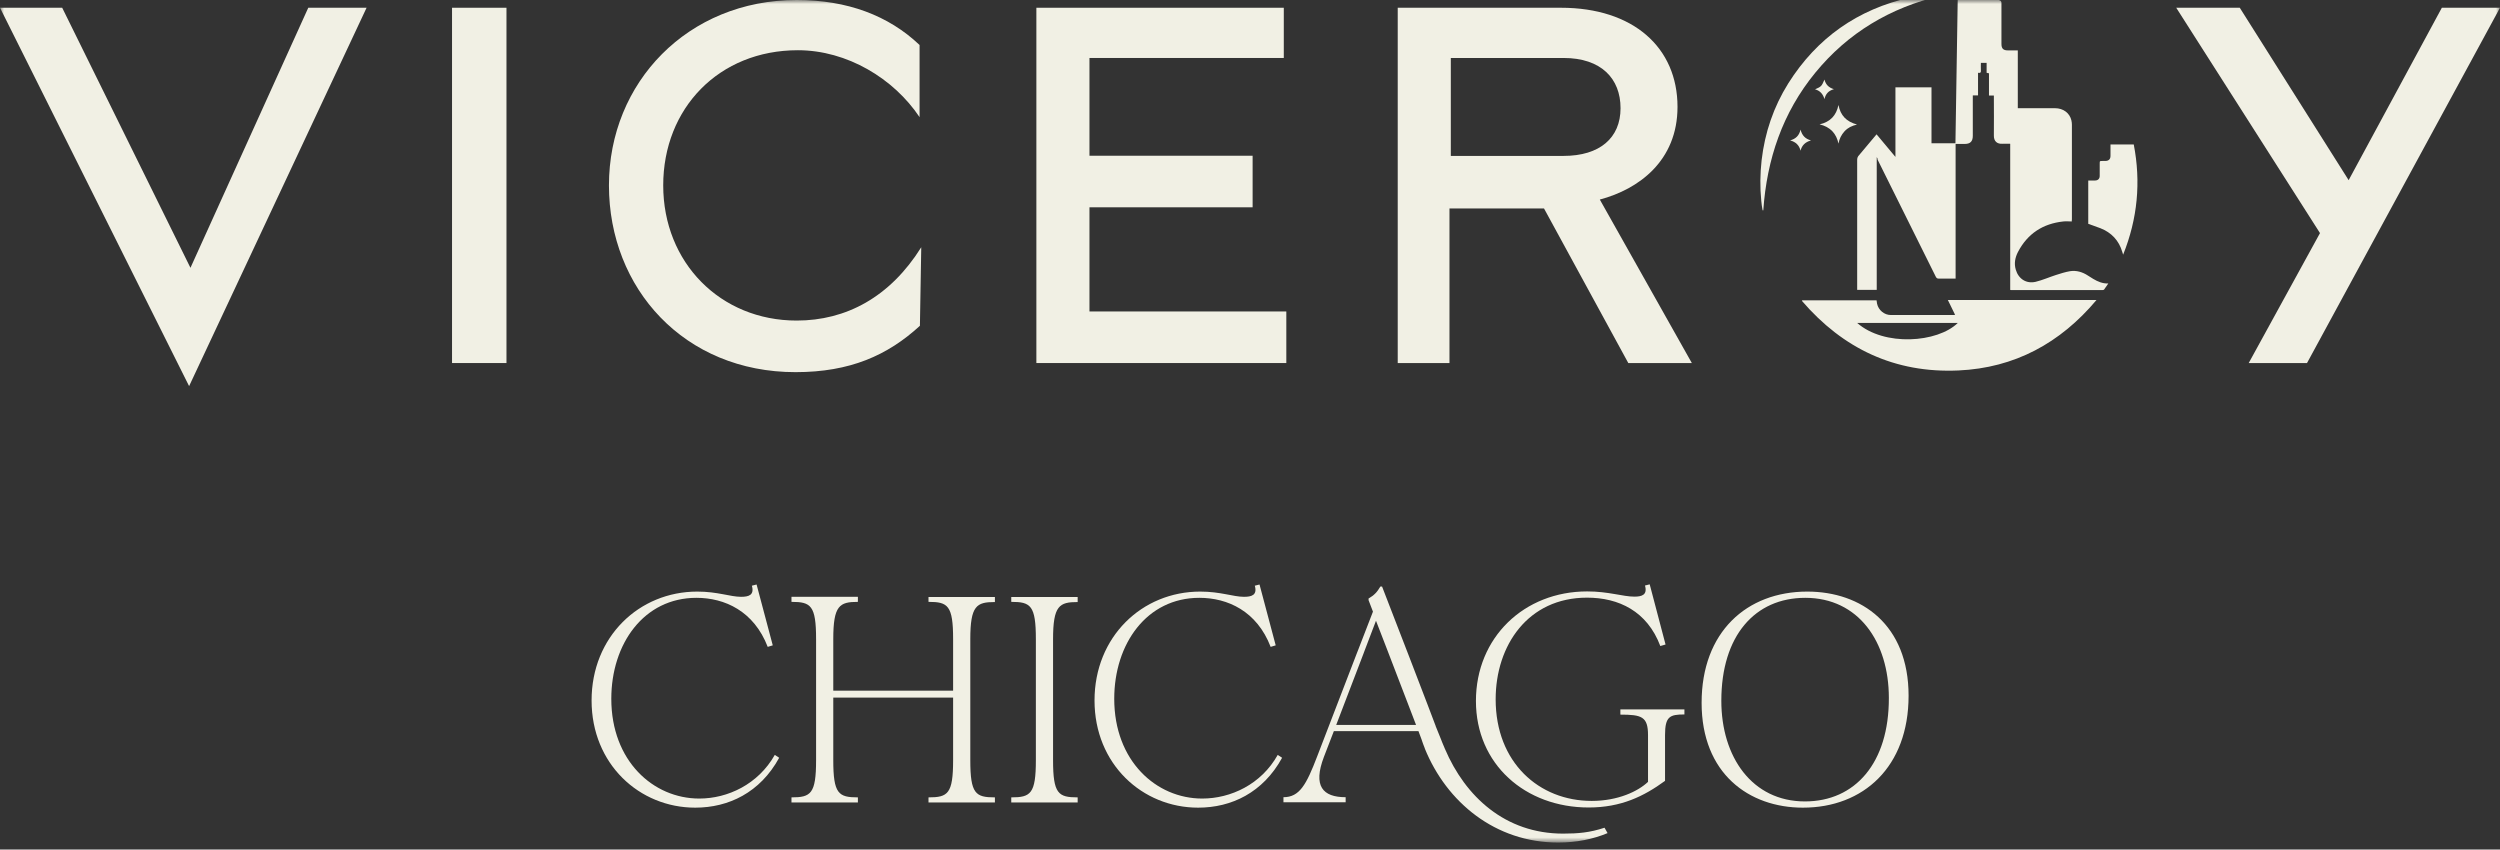
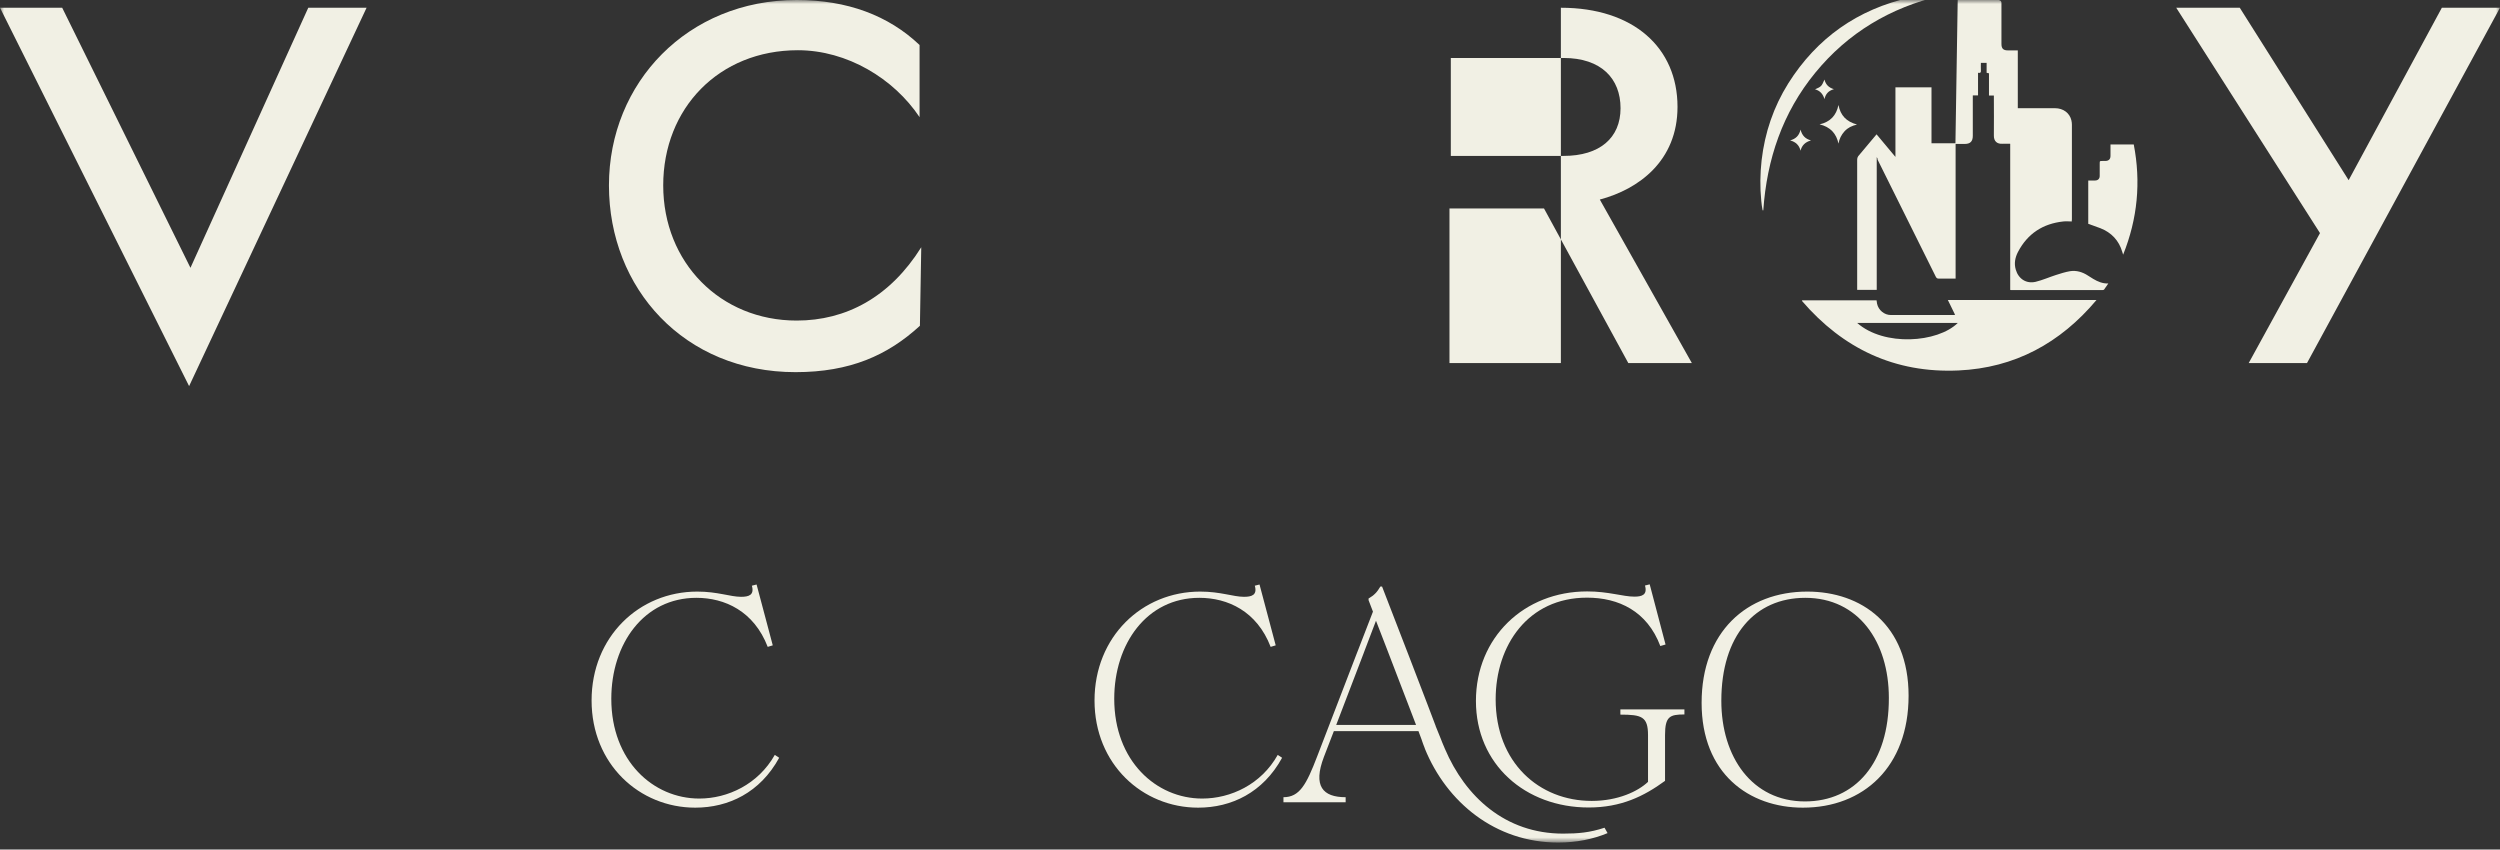
<svg xmlns="http://www.w3.org/2000/svg" width="309" height="105" viewBox="0 0 309 105" fill="none">
  <rect x="0" y="0" width="309" height="105" fill="#333333" stroke="none" />
  <mask id="mask0_2890_8477" style="mask-type:luminance" maskUnits="userSpaceOnUse" x="0" y="0" width="309" height="105">
    <path d="M309 0H0V104.16H309V0Z" fill="white" />
  </mask>
  <g mask="url(#mask0_2890_8477)">
    <path d="M86.432 98.702C80.745 98.702 75.557 94.056 75.557 86.369C75.557 79.578 79.578 73.891 86.078 73.891C89.556 73.891 93.181 75.516 94.889 79.953L95.514 79.765L93.514 72.245L92.931 72.391C93.264 73.558 92.535 73.766 91.598 73.766C90.265 73.766 88.702 73.12 86.182 73.12C78.995 73.12 73.12 78.703 73.12 86.578C73.12 94.452 79.036 99.827 85.932 99.827C90.036 99.827 93.952 97.972 96.306 93.66L95.764 93.306C93.702 96.952 89.931 98.702 86.432 98.702Z" fill="#F1F0E4" />
-     <path d="M114.763 74.391C117.159 74.391 117.805 74.828 117.805 78.995V85.369H102.993V78.995C102.993 74.828 103.764 74.391 106.035 74.391V73.766H97.827V74.391C100.222 74.391 100.868 74.828 100.868 78.995V93.952C100.868 98.118 100.222 98.556 97.827 98.556V99.181H106.035V98.556C103.639 98.556 102.993 98.118 102.993 93.952V86.223H117.805V93.952C117.805 98.118 117.159 98.556 114.763 98.556V99.181H122.971V98.556C120.575 98.556 119.929 98.118 119.929 93.952V79.016C119.929 74.849 120.7 74.412 122.971 74.412V73.787H114.763V74.391Z" fill="#F1F0E4" />
-     <path d="M124.992 74.391C127.387 74.391 128.033 74.828 128.033 78.995V93.952C128.033 98.118 127.387 98.556 124.992 98.556V99.181H133.199V98.556C130.804 98.556 130.158 98.118 130.158 93.952V79.016C130.158 74.849 130.929 74.412 133.199 74.412V73.787H124.992V74.391Z" fill="#F1F0E4" />
    <path d="M148.594 98.702C142.907 98.702 137.72 94.056 137.72 86.369C137.72 79.578 141.74 73.891 148.24 73.891C151.719 73.891 155.344 75.516 157.052 79.953L157.677 79.765L155.677 72.245L155.094 72.391C155.427 73.558 154.698 73.766 153.76 73.766C152.427 73.766 150.865 73.12 148.344 73.12C141.157 73.12 135.283 78.703 135.283 86.578C135.283 94.452 141.199 99.827 148.094 99.827C152.198 99.827 156.114 97.972 158.468 93.66L157.927 93.306C155.885 96.952 152.115 98.702 148.594 98.702Z" fill="#F1F0E4" />
    <path d="M200.278 88.327C202.924 88.327 203.695 88.577 203.695 90.869V96.639C202.465 97.806 199.987 98.993 196.737 98.993C190.216 98.993 184.863 94.244 184.863 86.432C184.863 79.766 188.862 73.87 196.153 73.87C200.07 73.87 203.59 75.537 205.215 79.849L205.861 79.661L203.903 72.224L203.32 72.37C203.653 73.537 202.924 73.745 202.007 73.745C200.591 73.745 198.82 73.099 196.174 73.099C188.383 73.099 182.425 78.786 182.425 86.64C182.425 94.473 188.529 99.806 196.362 99.806C200.361 99.806 203.174 98.431 205.799 96.514V90.848C205.799 88.556 206.382 88.306 208.194 88.306V87.682H200.278V88.327Z" fill="#F1F0E4" />
    <path d="M223.381 73.12C215.902 73.12 210.319 78.099 210.319 86.869C210.319 95.639 216.194 99.827 222.839 99.827C230.318 99.827 235.901 94.785 235.901 85.994C235.901 77.203 230.068 73.12 223.381 73.12ZM223.089 99.056C216.569 99.056 212.756 93.577 212.756 86.619C212.756 78.557 216.923 73.891 223.131 73.891C229.693 73.891 233.463 79.307 233.463 86.265C233.484 94.306 229.297 99.056 223.089 99.056Z" fill="#F1F0E4" />
    <path d="M175.342 89.598H175.384L174.572 87.473L175.342 89.598Z" fill="#F1F0E4" />
    <path d="M193.195 103.035C186.05 103.035 181.113 98.472 178.592 92.556C178.488 92.285 178.363 92.035 178.259 91.765L178.113 91.39L177.446 89.744V89.723L176.426 87.036L174.092 80.953L173.801 80.203L170.822 72.495H170.613C170.218 73.183 169.843 73.578 169.155 73.974V74.183L169.697 75.599L167.926 80.182L167.697 80.765L162.802 93.494C161.468 96.973 160.635 98.535 158.635 98.535V99.16H166.322V98.535C163.489 98.535 162.26 97.16 163.635 93.556L164.864 90.369H175.321L175.696 91.369L175.78 91.619L175.905 91.973C175.967 92.16 176.051 92.327 176.113 92.515V92.535C178.8 99.139 184.8 104.139 192.591 104.139C194.841 104.139 196.903 103.722 198.695 102.972L198.32 102.306C196.508 102.91 195.049 103.035 193.195 103.035ZM175.03 89.598H165.156L168.489 80.89L168.739 80.224L170.072 76.724L171.426 80.224L172.113 82.015L174.217 87.494L175.03 89.619V89.598Z" fill="#F1F0E4" />
    <path d="M178.405 91.39L178.55 91.765C178.509 91.64 178.467 91.515 178.405 91.39Z" fill="#F1F0E4" />
-     <path d="M62.6 0.958H55.871V44.872H62.6V0.958Z" fill="#F1F0E4" />
    <path fill-rule="evenodd" clip-rule="evenodd" d="M45.309 0.958H38.102L23.54 33.102L7.687 0.958H0L23.373 47.726L45.309 0.958Z" fill="#F1F0E4" />
    <path d="M301.813 0.958L290.293 22.269L276.835 0.958H268.982L286.751 28.811L277.94 44.872H285.147L309 0.958H301.813Z" fill="#F1F0E4" />
-     <path d="M207.34 13.207C207.34 5.895 201.903 0.958 192.924 0.958H172.759V44.872H179.155V25.769H190.841L201.257 44.872H209.111L197.737 24.665C202.528 23.394 207.34 19.895 207.34 13.207ZM179.321 19.249V7.166H193.258C197.903 7.166 200.299 9.708 200.299 13.374C200.299 17.041 197.737 19.27 193.258 19.27H179.321V19.249Z" fill="#F1F0E4" />
-     <path d="M134.658 25.623H154.823V19.249H134.658V7.166H158.677V0.958H128.096V44.872H158.989V38.497H134.658V25.623Z" fill="#F1F0E4" />
+     <path d="M207.34 13.207C207.34 5.895 201.903 0.958 192.924 0.958V44.872H179.155V25.769H190.841L201.257 44.872H209.111L197.737 24.665C202.528 23.394 207.34 19.895 207.34 13.207ZM179.321 19.249V7.166H193.258C197.903 7.166 200.299 9.708 200.299 13.374C200.299 17.041 197.737 19.27 193.258 19.27H179.321V19.249Z" fill="#F1F0E4" />
    <path d="M98.472 39.622C89.036 39.622 81.974 32.456 81.974 22.915C81.974 13.374 88.869 6.208 98.618 6.208C104.701 6.208 110.472 9.708 113.659 14.478V5.562C109.826 1.917 104.722 0 98.472 0C85.015 0 75.266 10.187 75.266 22.915C75.266 35.643 84.557 45.997 98.327 45.997C105.055 45.997 109.701 43.934 113.701 40.268L113.867 30.56C109.993 36.748 104.555 39.622 98.472 39.622Z" fill="#F1F0E4" />
    <path d="M231.964 19.415C231.964 24.936 231.964 30.373 231.964 35.831C231.151 35.831 230.359 35.831 229.547 35.831C229.547 35.727 229.547 35.623 229.547 35.518C229.547 30.269 229.547 25.019 229.547 19.77C229.547 19.54 229.61 19.353 229.776 19.186C230.505 18.332 231.214 17.478 231.943 16.603C232.713 17.52 233.484 18.436 234.276 19.395C234.276 16.499 234.276 13.645 234.276 10.791C235.776 10.791 237.234 10.791 238.734 10.791C238.734 13.082 238.734 15.395 238.734 17.707C239.755 17.707 240.734 17.707 241.692 17.707C241.796 11.562 241.88 5.416 241.984 -0.771C242.213 -0.771 242.4 -0.771 242.567 -0.771C244.109 -0.729 245.629 -0.521 247.108 0.021C247.296 0.083 247.379 0.167 247.379 0.396C247.379 2.083 247.379 3.75 247.379 5.437C247.379 6 247.608 6.229 248.171 6.229C248.567 6.229 248.983 6.229 249.4 6.229C249.4 8.604 249.4 10.958 249.4 13.374C249.504 13.374 249.587 13.374 249.691 13.374C251.129 13.374 252.566 13.374 254.004 13.374C255.024 13.374 255.816 13.978 256.024 14.874C256.066 15.062 256.087 15.249 256.087 15.416C256.087 19.311 256.087 23.207 256.087 27.102C256.087 27.186 256.087 27.248 256.066 27.373C255.712 27.373 255.358 27.331 255.024 27.373C252.504 27.644 250.608 28.873 249.421 31.144C249.067 31.831 248.921 32.56 249.15 33.331C249.483 34.477 250.462 35.102 251.608 34.831C252.462 34.623 253.254 34.269 254.087 33.998C254.67 33.81 255.254 33.623 255.858 33.519C256.649 33.394 257.399 33.623 258.066 34.06C258.295 34.206 258.503 34.331 258.733 34.477C259.295 34.81 259.878 35.06 260.587 35.039C260.399 35.31 260.232 35.56 260.066 35.789C260.045 35.831 259.941 35.852 259.878 35.852C256.108 35.852 252.316 35.852 248.546 35.852C248.525 35.852 248.504 35.852 248.462 35.831C248.462 29.831 248.462 23.811 248.462 17.77C248.129 17.77 247.817 17.749 247.504 17.77C246.858 17.811 246.421 17.478 246.442 16.728C246.463 15.187 246.442 13.645 246.442 12.103C246.442 12.02 246.442 11.916 246.442 11.812C246.233 11.812 246.046 11.812 245.838 11.812C245.838 10.895 245.838 9.978 245.838 9.062C245.733 9.041 245.671 9.02 245.546 8.999C245.546 8.604 245.546 8.187 245.546 7.77C245.296 7.77 245.088 7.77 244.838 7.77C244.838 8.062 244.817 8.374 244.838 8.666C244.858 8.916 244.817 9.062 244.484 8.999C244.484 9.937 244.484 10.853 244.484 11.791C244.275 11.791 244.067 11.791 243.838 11.791C243.838 11.916 243.838 12.02 243.838 12.124C243.838 13.687 243.838 15.228 243.838 16.791C243.838 17.478 243.525 17.791 242.838 17.791C242.484 17.791 242.109 17.791 241.713 17.791C241.713 23.332 241.713 28.873 241.713 34.435C241.567 34.435 241.442 34.435 241.317 34.435C240.755 34.435 240.192 34.435 239.63 34.435C239.442 34.435 239.359 34.373 239.276 34.227C236.88 29.394 234.484 24.561 232.068 19.728C232.089 19.624 232.047 19.561 231.964 19.415Z" fill="#F1F0E4" />
    <path d="M222.756 37.123C225.818 37.123 228.88 37.123 231.943 37.123C231.964 37.268 231.984 37.414 232.005 37.539C232.172 38.331 232.901 38.935 233.693 38.935C236.297 38.935 238.901 38.935 241.505 38.935C241.546 38.935 241.567 38.935 241.65 38.914C241.359 38.31 241.067 37.727 240.755 37.081C246.879 37.081 252.962 37.081 259.128 37.081C254.649 42.414 249.004 45.476 242.067 45.789C234.213 46.143 227.797 43.101 222.714 37.185C222.735 37.164 222.735 37.143 222.756 37.123ZM241.984 39.914C237.817 39.914 233.693 39.914 229.547 39.914C232.88 42.851 239.484 42.372 241.984 39.914Z" fill="#F1F0E4" />
    <path d="M258.108 22.311C258.399 22.311 258.67 22.311 258.941 22.311C259.295 22.311 259.524 22.103 259.524 21.748C259.524 21.249 259.524 20.749 259.524 20.249C259.524 19.895 259.524 19.895 259.878 19.895C260.003 19.895 260.128 19.895 260.253 19.895C260.649 19.874 260.857 19.665 260.857 19.27C260.857 18.811 260.857 18.332 260.857 17.853C261.816 17.853 262.753 17.853 263.732 17.853C264.628 22.498 264.211 27.019 262.42 31.477C262.378 31.331 262.336 31.227 262.316 31.144C261.899 29.727 260.982 28.748 259.607 28.206C259.108 28.019 258.608 27.852 258.108 27.665C258.108 25.915 258.108 24.144 258.108 22.311Z" fill="#F1F0E4" />
    <path d="M239.838 -0.521C233.63 0.958 228.422 4.041 224.36 8.999C220.318 13.937 218.381 19.686 217.944 25.998C217.923 25.998 217.902 25.998 217.86 25.998C217.798 25.623 217.714 25.227 217.694 24.832C217.527 23.165 217.548 21.478 217.735 19.811C218.131 16.395 219.214 13.207 221.027 10.312C224.568 4.687 229.61 1.146 236.109 -0.312C237.234 -0.562 238.38 -0.646 239.526 -0.667C239.609 -0.667 239.713 -0.646 239.796 -0.625C239.817 -0.583 239.817 -0.542 239.838 -0.521Z" fill="#F1F0E4" />
    <path d="M227.235 12.978C227.485 14.27 228.193 15.02 229.526 15.395C228.901 15.541 228.38 15.791 227.985 16.228C227.589 16.666 227.339 17.166 227.235 17.749C227.11 17.166 226.881 16.645 226.464 16.207C226.047 15.791 225.547 15.52 224.901 15.374C226.235 15.062 226.964 14.27 227.235 12.978Z" fill="#F1F0E4" />
    <path d="M221.256 17.353C221.964 17.166 222.381 16.749 222.547 16.02C222.735 16.749 223.131 17.166 223.839 17.353C223.131 17.561 222.714 17.957 222.547 18.624C222.381 17.957 221.964 17.541 221.256 17.353Z" fill="#F1F0E4" />
    <path d="M224.339 11.041C225.11 10.708 225.151 10.666 225.506 9.833C225.651 10.437 226.026 10.833 226.672 11.02C226.026 11.208 225.651 11.583 225.506 12.249C225.318 11.624 224.964 11.208 224.339 11.041Z" fill="#F1F0E4" />
  </g>
</svg>